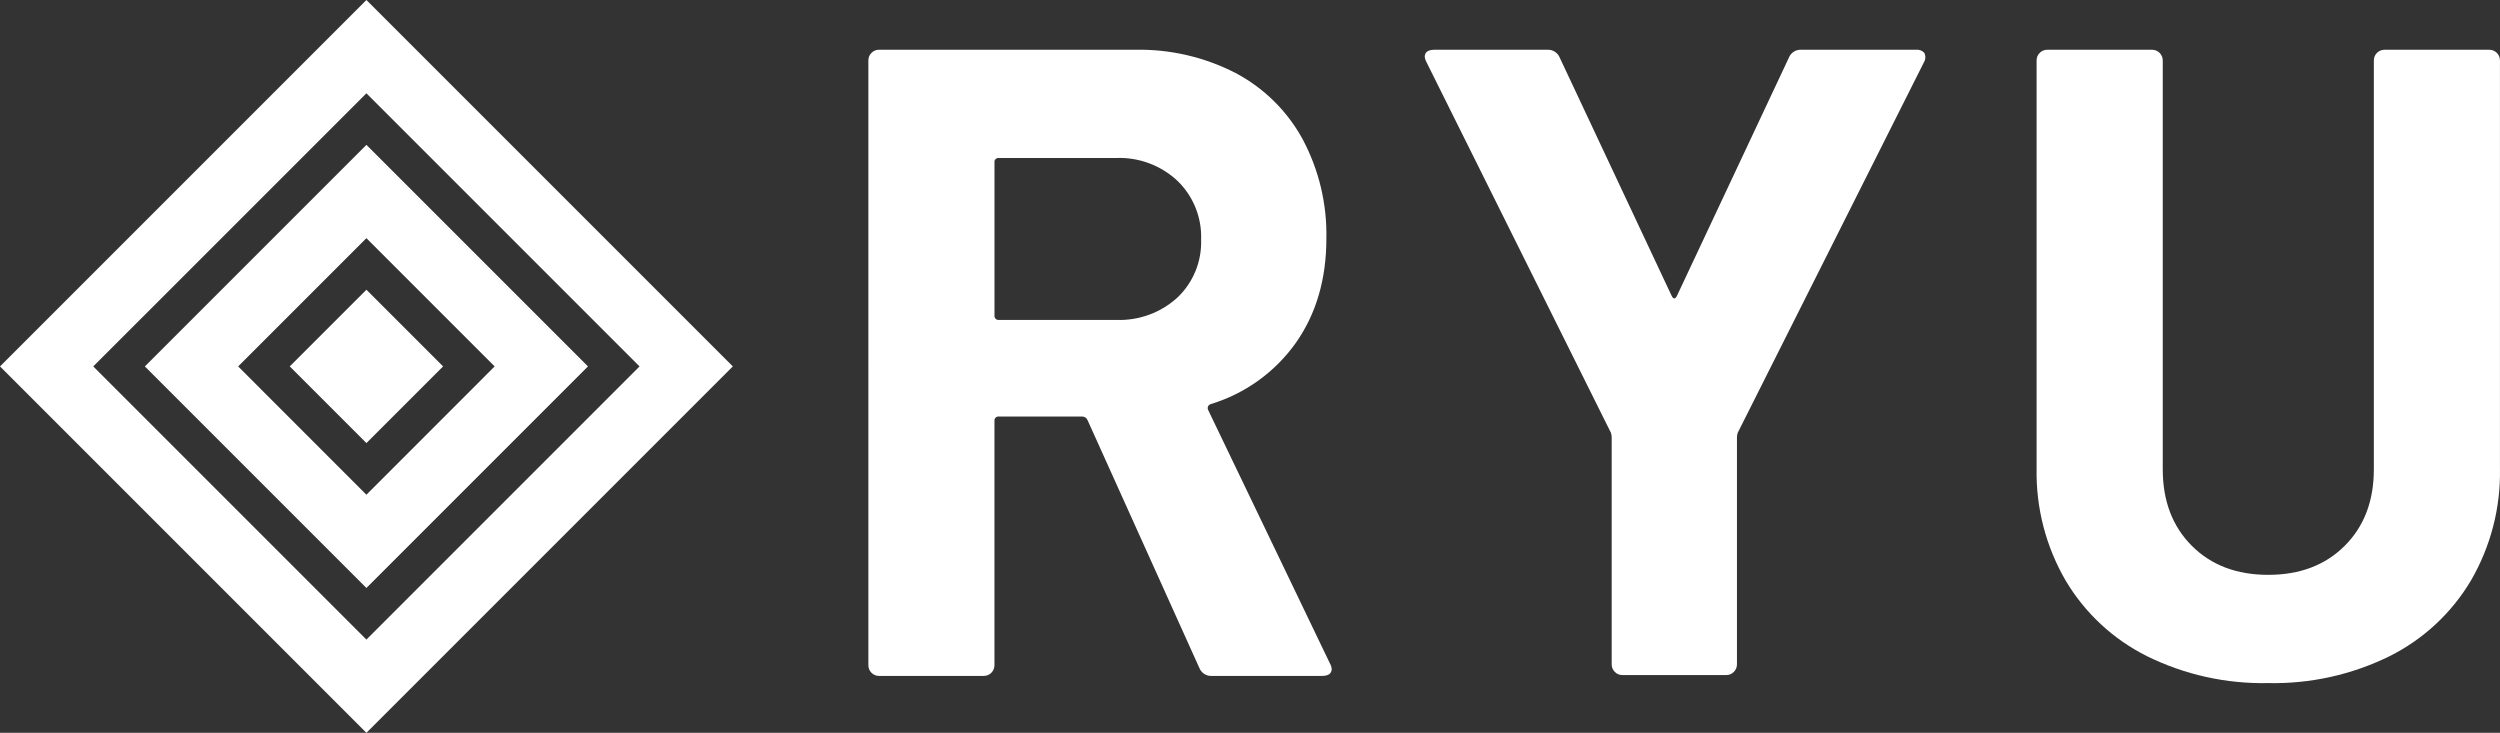
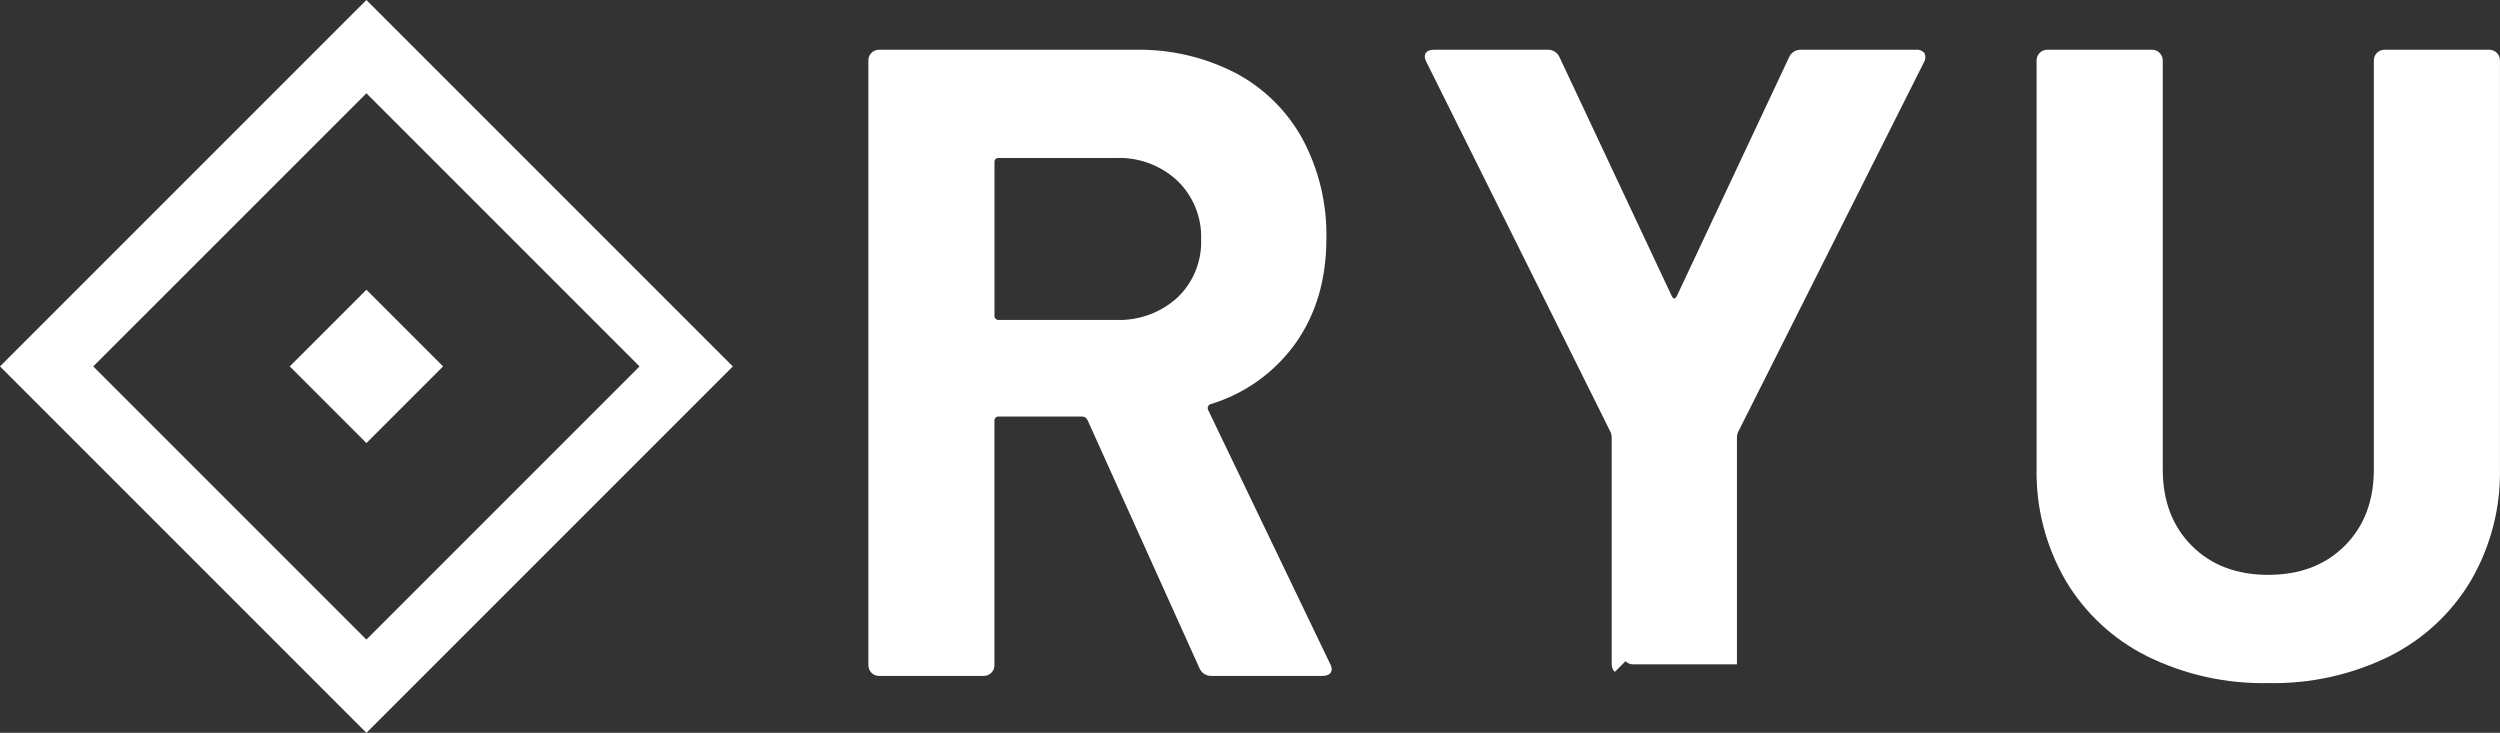
<svg xmlns="http://www.w3.org/2000/svg" id="a" viewBox="0 0 1315.822 385.707">
  <rect x="0" y="0" width="1315.822" height="385.707" fill="#333333" stroke="none" />
  <defs>
    <style>.h{fill:#fff;}</style>
  </defs>
  <g id="b">
    <g id="c">
      <path id="d" class="h" d="M631.247,351.544l-58.847-130.438c-.473-1.147-1.597-1.889-2.837-1.875h-43.785c-1.139-.166-2.198.622-2.365,1.762-.028.193-.029.389-.003.582v128.529c.026,3.095-2.463,5.625-5.558,5.651-.031 0-.062 0-.093,0h-55.083c-3.095.013-5.615-2.486-5.628-5.581-0-.023-0-.046 0-.069V31.836c-.03-1.506.564-2.957,1.642-4.009,1.045-1.074,2.488-1.669,3.986-1.642h134.669c18.398-.39,36.602,3.817,52.963,12.24,14.94,7.891,27.222,20.013,35.309,34.848,8.565,16.065,12.867,34.059,12.493,52.26,0,21.364-5.344,39.651-16.033,54.861-10.924,15.404-26.649,26.749-44.712,32.256-1.192.276-1.934,1.465-1.659,2.657.051.22.135.432.25.626l64.008,133.237c.513.86.84,1.819.959,2.814,0,2.537-1.748,3.773-5.184,3.773h-57.905c-2.88.171-5.541-1.534-6.589-4.222M523.426,85.501v80.51c-.164,1.143.629,2.203,1.772,2.367.198.028.398.028.596,0h61.661c11.882.477,23.473-3.753,32.256-11.771,8.358-7.944,12.9-19.095,12.473-30.617.394-11.579-4.138-22.783-12.473-30.83-8.718-8.148-20.332-12.471-32.256-12.004h-61.675c-1.139-.166-2.198.622-2.365,1.762-.028.193-.029.389-.003.582" />
-       <path id="e" class="h" d="M849.923,353.644c-1.072-1.056-1.665-2.504-1.642-4.009v-119.102c.05-.966-.102-1.933-.446-2.837l-97.004-194.921c-.506-.864-.832-1.821-.959-2.814,0-2.515,1.728-3.773,5.184-3.773h59.328c2.88-.171,5.541,1.534,6.589,4.222l58.841,125.24c.959,1.898,1.918,1.898,2.837,0l58.867-125.243c1.039-2.685,3.693-4.391,6.566-4.222h60.276c1.664-.211,3.326.401,4.455,1.642.795,1.572.722,3.443-.193,4.948l-97.969,194.93c-.345.904-.497,1.87-.446,2.837v119.102c.026,1.509-.576,2.961-1.662,4.009-1.037,1.086-2.485,1.683-3.986,1.642h-54.625c-1.506.034-2.959-.561-4.009-1.642" />
+       <path id="e" class="h" d="M849.923,353.644c-1.072-1.056-1.665-2.504-1.642-4.009v-119.102c.05-.966-.102-1.933-.446-2.837l-97.004-194.921c-.506-.864-.832-1.821-.959-2.814,0-2.515,1.728-3.773,5.184-3.773h59.328c2.88-.171,5.541,1.534,6.589,4.222l58.841,125.24c.959,1.898,1.918,1.898,2.837,0l58.867-125.243c1.039-2.685,3.693-4.391,6.566-4.222h60.276c1.664-.211,3.326.401,4.455,1.642.795,1.572.722,3.443-.193,4.948l-97.969,194.93c-.345.904-.497,1.87-.446,2.837v119.102h-54.625c-1.506.034-2.959-.561-4.009-1.642" />
      <path id="f" class="h" d="M1130.066,345.39c-17.802-8.873-32.673-22.685-42.834-39.784-10.426-17.917-15.723-38.357-15.31-59.083V31.836c-.034-1.506.561-2.959,1.642-4.009,1.056-1.072,2.504-1.665,4.009-1.642h55.074c3.116-.016,5.655,2.497,5.671,5.613 0.0.013 0.0.025 0.0.038v215.165c0,16.631,5.096,30.05,15.287,40.257,10.191,10.207,23.61,15.306,40.257,15.299,16.631,0,30.05-5.103,40.257-15.31,10.207-10.207,15.309-23.622,15.307-40.245V31.836c-.026-3.095,2.463-5.625,5.558-5.651.031-0.0.062-0.0.093,0h55.074c3.097-.024,5.627,2.467,5.651,5.564 0.0.029 0.0.058,0,.087v214.687c.413,20.726-4.884,41.166-15.31,59.083-10.167,17.096-25.036,30.907-42.834,39.787-19.825,9.756-41.704,14.604-63.795,14.135-22.091.472-43.971-4.376-63.795-14.135" />
    </g>
  </g>
  <path class="h" d="M49.081,192.853L192.853,49.104l143.749,143.75-143.749,143.773L49.081,192.853ZM192.853,0L0,192.853l192.853,192.853,192.853-192.853L192.853,0Z" />
-   <path class="h" d="M192.853,125.352l67.493,67.504-67.493,67.524-67.504-67.524,67.504-67.504ZM192.853,76.248l-116.608,116.608,116.608,116.608,116.608-116.608-116.608-116.608Z" />
  <rect id="g" class="h" x="164.316" y="164.311" width="57.073" height="57.073" transform="translate(-79.879 192.851) rotate(-45)" />
</svg>